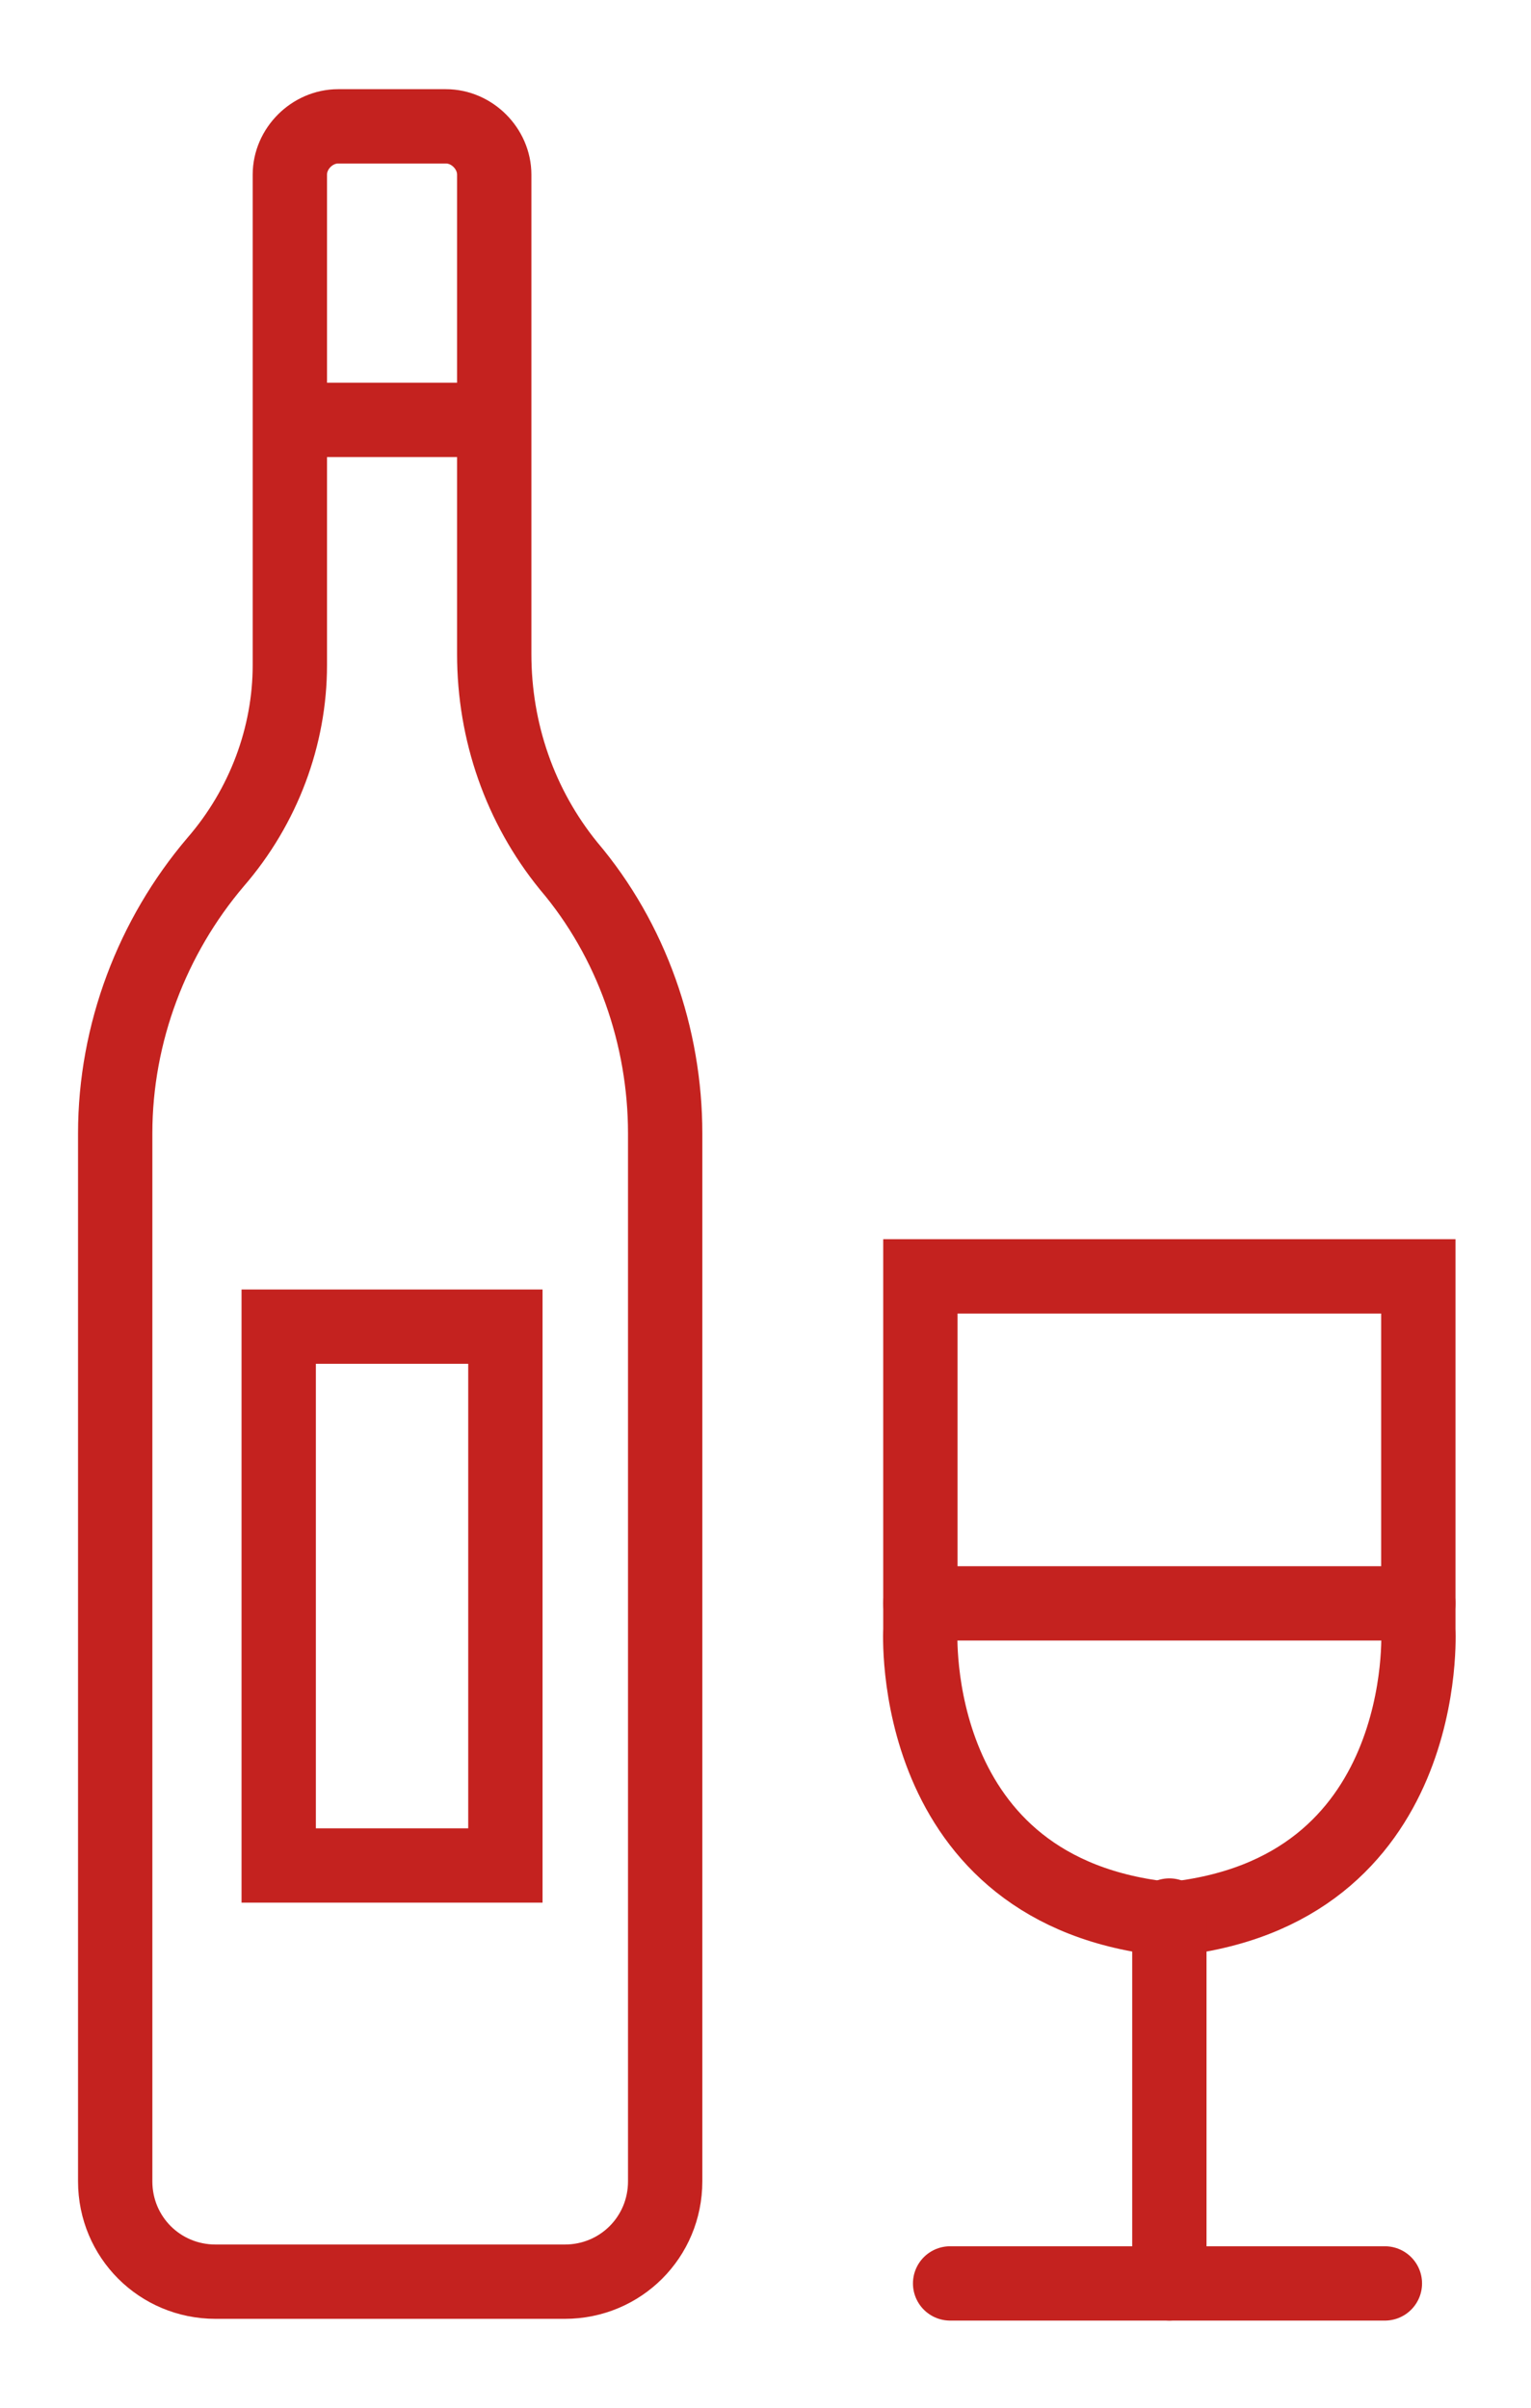
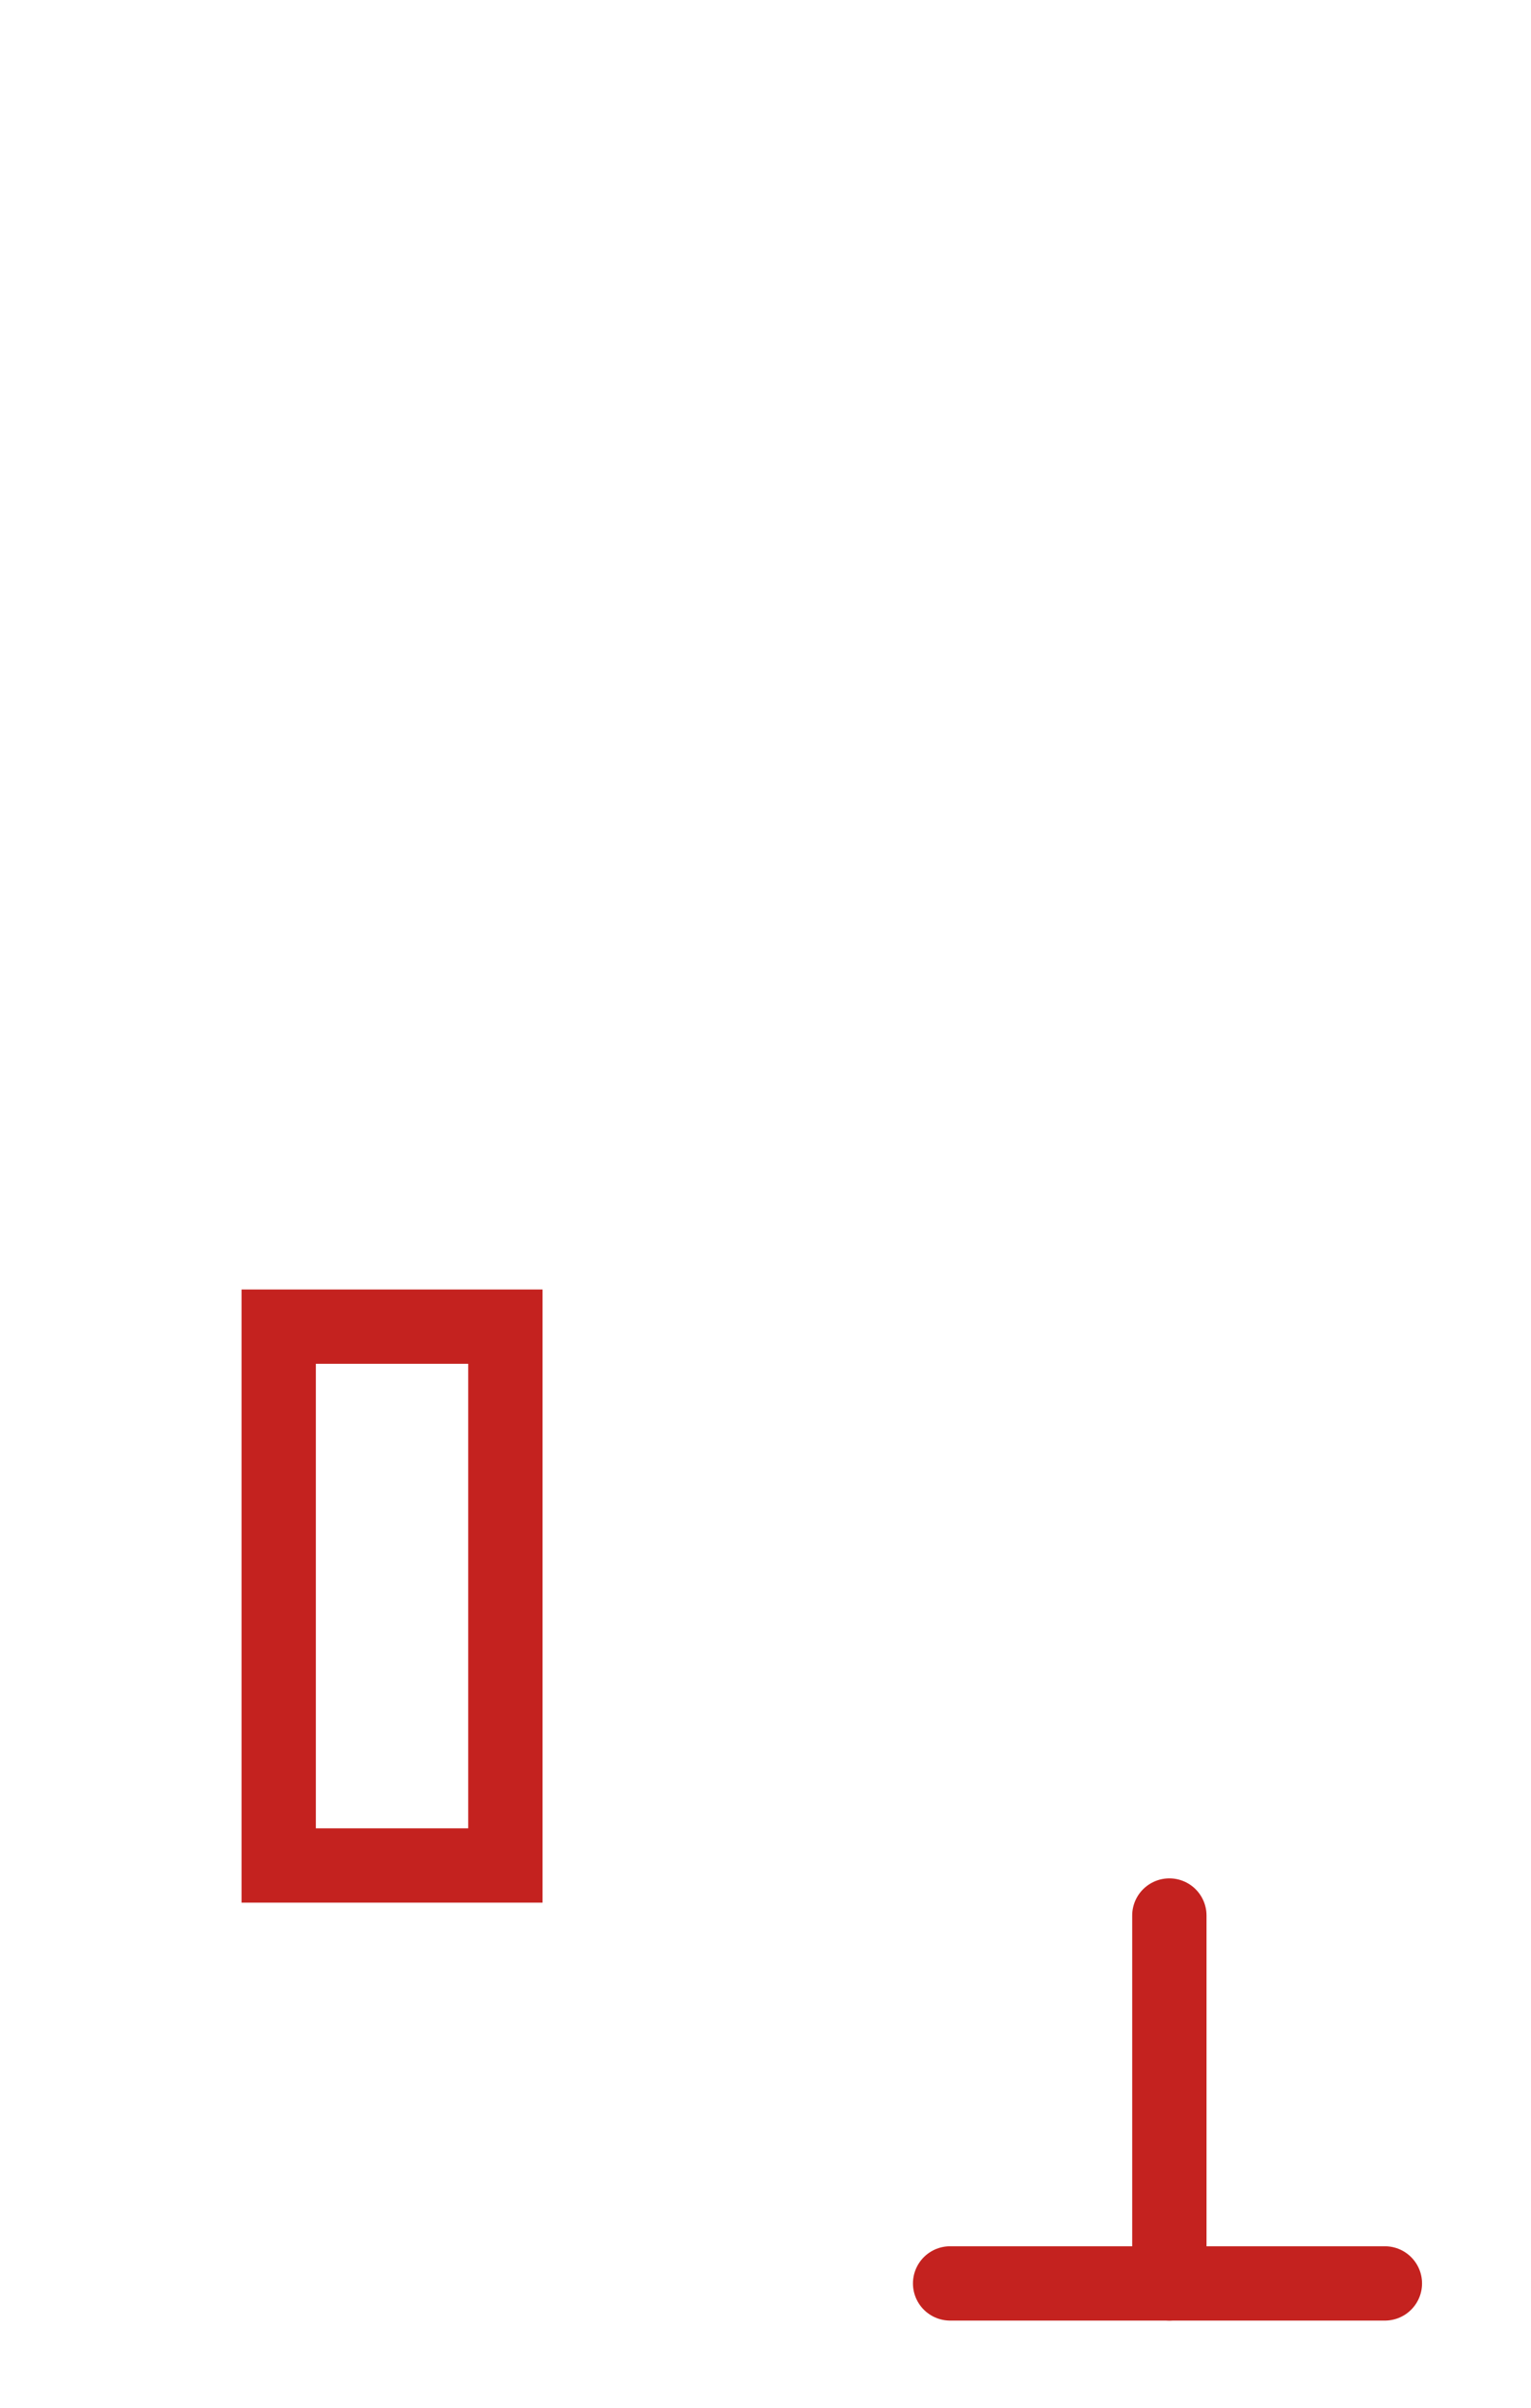
<svg xmlns="http://www.w3.org/2000/svg" version="1.1" id="Calque_1" x="0px" y="0px" viewBox="0 0 41.2 64.8" style="enable-background:new 0 0 41.2 64.8;" xml:space="preserve">
  <style type="text/css">
	.st0{fill:none;stroke:#C4221F;stroke-width:2;stroke-linecap:round;stroke-miterlimit:10;}
</style>
  <g id="Groupe_154" transform="translate(-343.232 -157.753)">
-     <path id="Tracé_1004" class="st0" d="M375.3,192.1H368v9.5c0,0-0.4,7.1,6.7,7.8h0c7.1-0.7,6.7-7.8,6.7-7.8v-9.5H374" />
    <line id="Ligne_3" class="st0" x1="374.7" y1="219.2" x2="374.7" y2="209.3" />
    <line id="Ligne_4" class="st0" x1="368.8" y1="219.2" x2="380.5" y2="219.2" />
-     <line id="Ligne_5" class="st0" x1="368" y1="200.9" x2="381.4" y2="200.9" />
    <g id="Groupe_153" transform="translate(344.232 158.753)">
      <g id="Groupe_152" transform="translate(0 0)">
        <g id="Groupe_151">
-           <path id="Tracé_1005" class="st0" d="M6.8,3.7v13.2c0,1.9-0.7,3.8-2,5.3c-1.7,2-2.7,4.6-2.7,7.3v28.2c0,1.5,1.2,2.7,2.7,2.7      l0,0h9.4c1.5,0,2.7-1.2,2.7-2.7l0,0V29.5c0-2.6-0.9-5.2-2.6-7.2c-1.3-1.6-2-3.6-2-5.7V3.7c0-0.7-0.6-1.3-1.3-1.3H8.1      C7.4,2.4,6.8,3,6.8,3.7L6.8,3.7z" />
-         </g>
-         <line id="Ligne_6" class="st0" x1="7.1" y1="10.3" x2="12.1" y2="10.3" />
+           </g>
      </g>
      <rect id="Rectangle_106" x="6.5" y="34.7" class="st0" width="6.1" height="14.5" />
    </g>
  </g>
</svg>